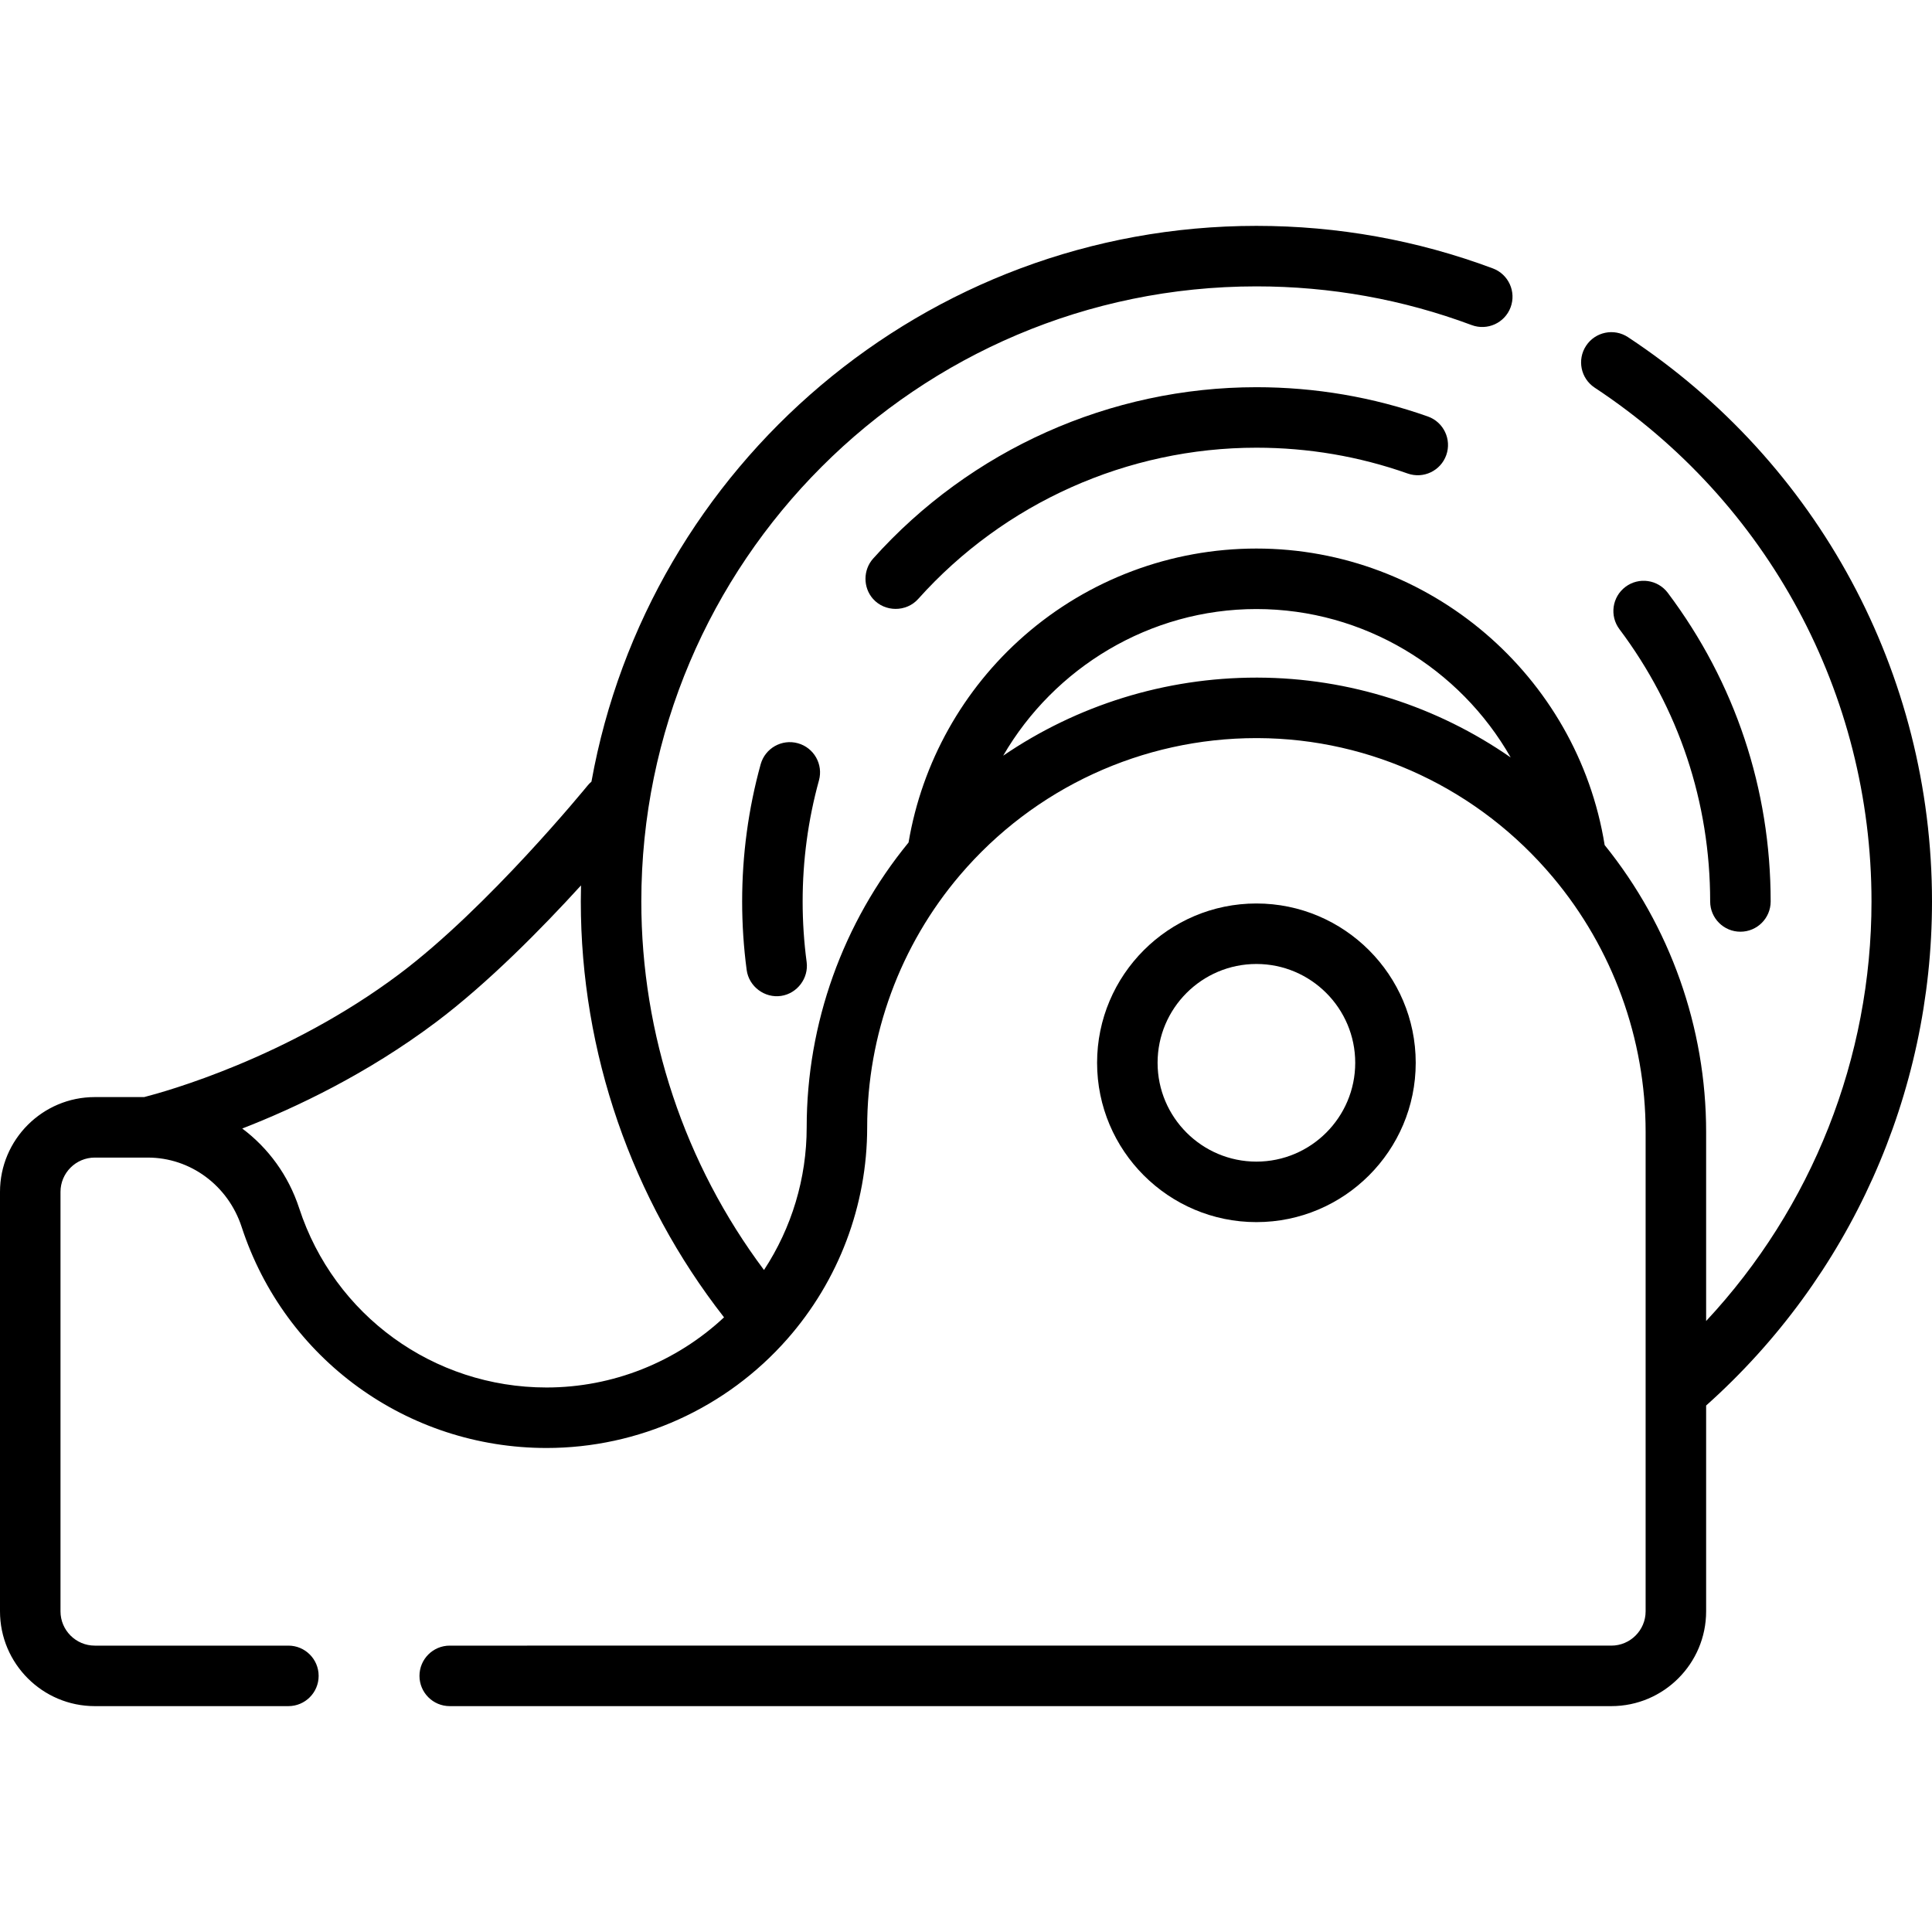
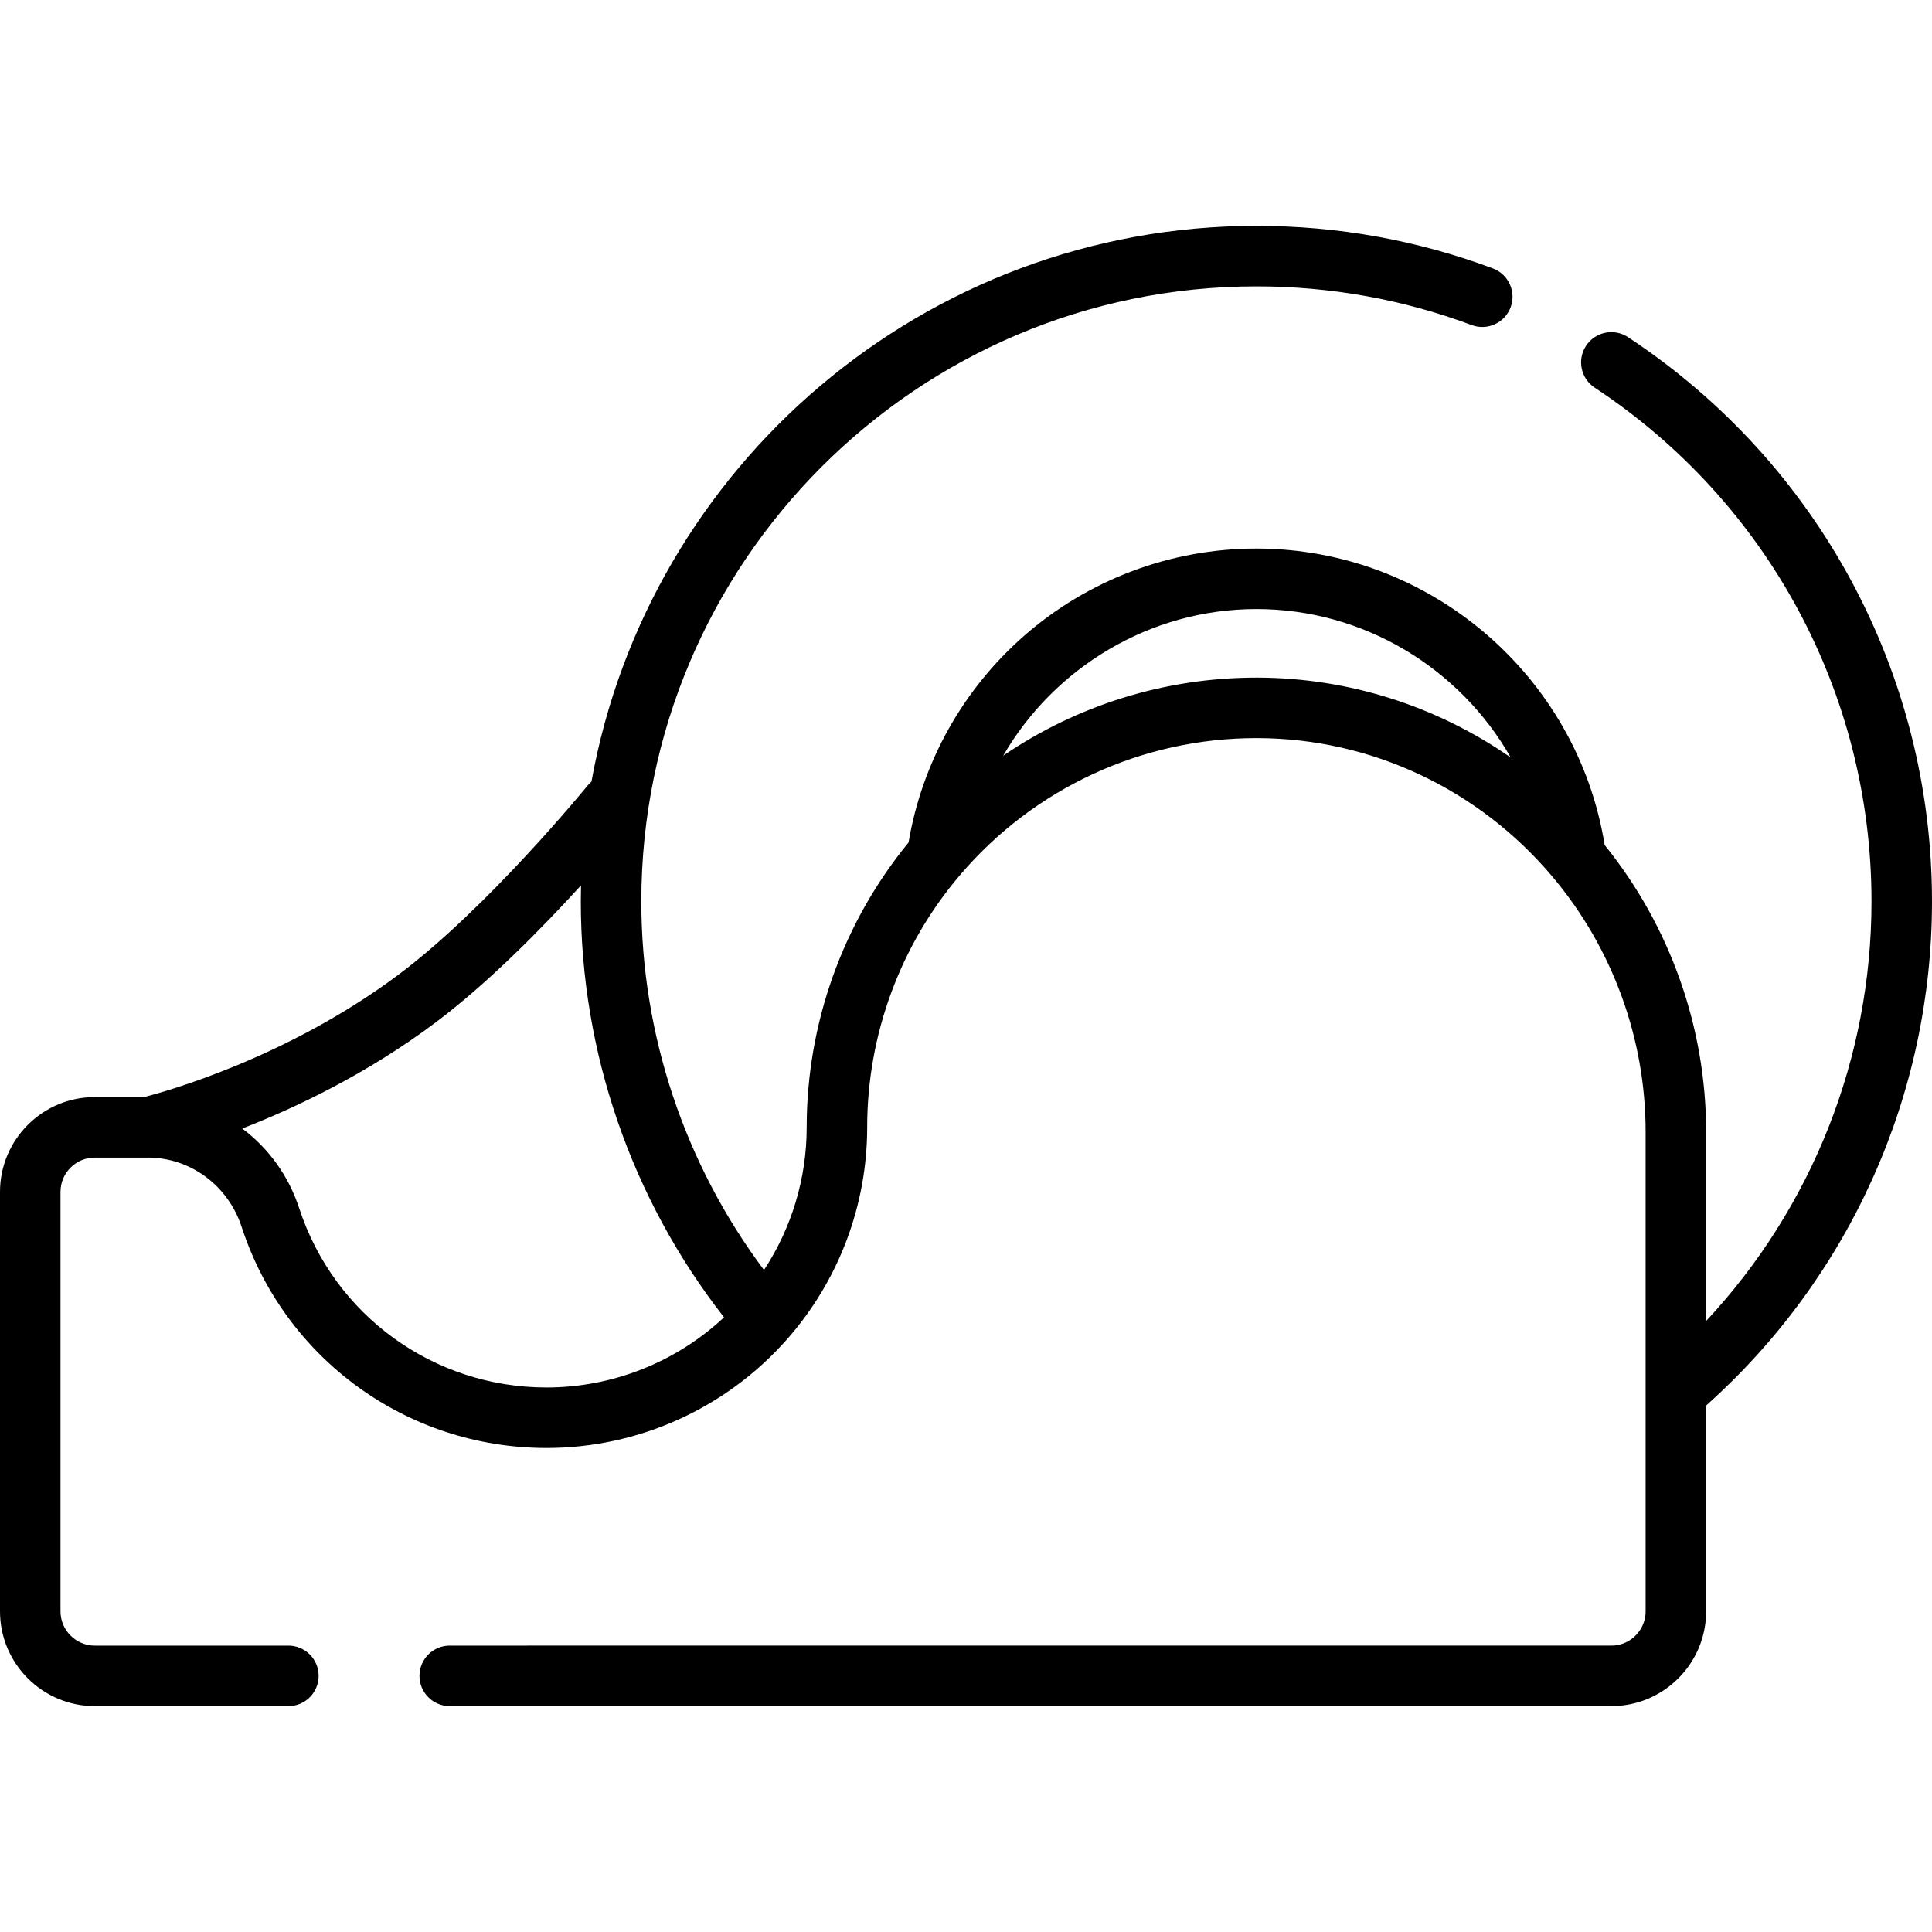
<svg xmlns="http://www.w3.org/2000/svg" fill="#000000" height="800px" width="800px" version="1.1" id="Layer_1" viewBox="0 0 512 512" xml:space="preserve">
  <g>
    <g>
      <path d="M431.438,89.351c-3.697-2.44-8.67-1.421-11.107,2.277c-2.438,3.695-1.419,8.668,2.276,11.106    c45.937,30.307,73.36,81.21,73.36,136.164c0,41.532-15.786,81.142-43.825,111.185v-50.12c0-27.651-9.549-54.54-26.893-76.012    c-7.235-44.956-46.49-78.581-92.288-78.581c-22.646,0-44.495,8.201-61.523,23.091c-16.277,14.234-27.092,33.63-30.663,54.812    c-17.409,21.246-26.995,47.948-26.995,75.483c0,13.511-3.971,26.629-11.313,37.806c-21.026-28.083-32.511-62.387-32.511-97.664    c0-89.882,73.124-163.006,163.006-163.006c19.636,0,38.829,3.451,57.046,10.258c4.147,1.548,8.766-0.557,10.315-4.703    c1.55-4.147-0.557-8.766-4.703-10.315C375.6,63.65,354.519,59.858,332.96,59.858c-87.89,0-161.191,63.659-176.219,147.288    c-0.366,0.312-0.712,0.656-1.026,1.043c-0.261,0.321-26.326,32.271-49.894,49.948c-29.656,22.243-62.157,31.204-67.618,32.601    H25.119C11.268,290.739,0,302.007,0,315.858v111.165c0,13.851,11.268,25.119,25.119,25.119h51.307    c4.427,0,8.017-3.588,8.017-8.017c0-4.428-3.589-8.017-8.017-8.017H25.119c-5.01,0-9.086-4.076-9.086-9.086V315.858    c0-5.01,4.076-9.086,9.086-9.086h14.029c0.009,0,0.016,0.002,0.025,0.002s0.016-0.001,0.025-0.001    c11.271,0.008,21.255,7.395,24.845,18.388c11.444,35.033,43.911,58.571,80.792,58.571c24.383,0,47.627-10.513,63.772-28.843    c0.002-0.002,0.004-0.004,0.006-0.006c13.67-15.525,21.198-35.456,21.198-56.128c0-24.497,8.744-48.247,24.62-66.872    c19.663-23.068,48.271-36.277,78.537-36.277c0.119,0,0.238,0.001,0.357,0.001c30.115,0.105,58.619,13.54,78.205,36.859    c15.85,18.872,24.578,42.842,24.578,67.496v127.06c0,5.01-4.076,9.086-9.086,9.086H119.182c-4.427,0-8.017,3.588-8.017,8.017    c0,4.428,3.589,8.017,8.017,8.017h307.841c13.851,0,25.119-11.268,25.119-25.119v-54.544C490.224,338.483,512,290.018,512,238.898    C512,178.539,481.883,122.633,431.438,89.351z M144.835,367.699c-29.925,0-56.269-19.096-65.552-47.517    c-2.837-8.686-8.198-15.962-15.087-21.111c14.201-5.52,33.059-14.469,51.245-28.108c13.971-10.478,28.329-25.127,38.535-36.324    c-0.033,1.415-0.055,2.834-0.055,4.257c0,39.984,13.433,78.834,37.956,110.211C179.159,360.988,162.364,367.699,144.835,367.699z     M333.381,179.574c-0.139,0-0.274-0.001-0.413-0.001c-24.223,0-47.526,7.329-67.114,20.69    c13.538-23.329,38.864-38.86,67.105-38.86c28.508,0,53.952,15.728,67.395,39.337C380.817,187.161,357.555,179.659,333.381,179.574    z" />
    </g>
  </g>
  <g>
    <g>
-       <path d="M332.96,239.432c-23.28,0-42.221,18.941-42.221,42.221s18.941,42.221,42.221,42.221c23.281,0,42.221-18.941,42.221-42.221    S356.241,239.432,332.96,239.432z M332.96,307.841c-14.441,0-26.188-11.747-26.188-26.188c0-14.441,11.747-26.188,26.188-26.188    c14.441,0,26.188,11.747,26.188,26.188C359.148,296.094,347.401,307.841,332.96,307.841z" />
-     </g>
+       </g>
  </g>
  <g>
    <g>
-       <path d="M378.392,110.372c-14.563-5.148-29.848-7.758-45.431-7.758c-38.716,0-75.74,16.557-101.579,45.426    c-2.681,2.995-2.696,7.669-0.019,10.673c3.139,3.525,8.817,3.539,11.966,0.02c22.802-25.475,55.47-40.086,89.632-40.086    c13.758,0,27.245,2.301,40.087,6.841c4.178,1.474,8.753-0.714,10.23-4.886C384.754,116.428,382.566,111.848,378.392,110.372z" />
-     </g>
+       </g>
  </g>
  <g>
    <g>
-       <path d="M441.989,157.117c-2.659-3.54-7.683-4.256-11.224-1.594c-3.54,2.658-4.253,7.683-1.594,11.224    c15.728,20.938,24.04,45.887,24.04,72.15c0,4.428,3.588,8.017,8.017,8.017c4.428,0,8.017-3.588,8.017-8.017    C469.244,209.132,459.82,180.854,441.989,157.117z" />
-     </g>
+       </g>
  </g>
  <g>
    <g>
-       <path d="M211.438,196.966c-4.268-1.178-8.683,1.327-9.861,5.595c-3.253,11.778-4.901,24.005-4.901,36.337    c0,6.072,0.404,12.181,1.2,18.158c0.584,4.387,4.779,7.536,9.154,6.865c4.261-0.653,7.309-4.705,6.738-8.983    c-0.703-5.277-1.059-10.674-1.059-16.041c0-10.89,1.454-21.681,4.322-32.072C218.21,202.559,215.705,198.143,211.438,196.966z" />
-     </g>
+       </g>
  </g>
</svg>